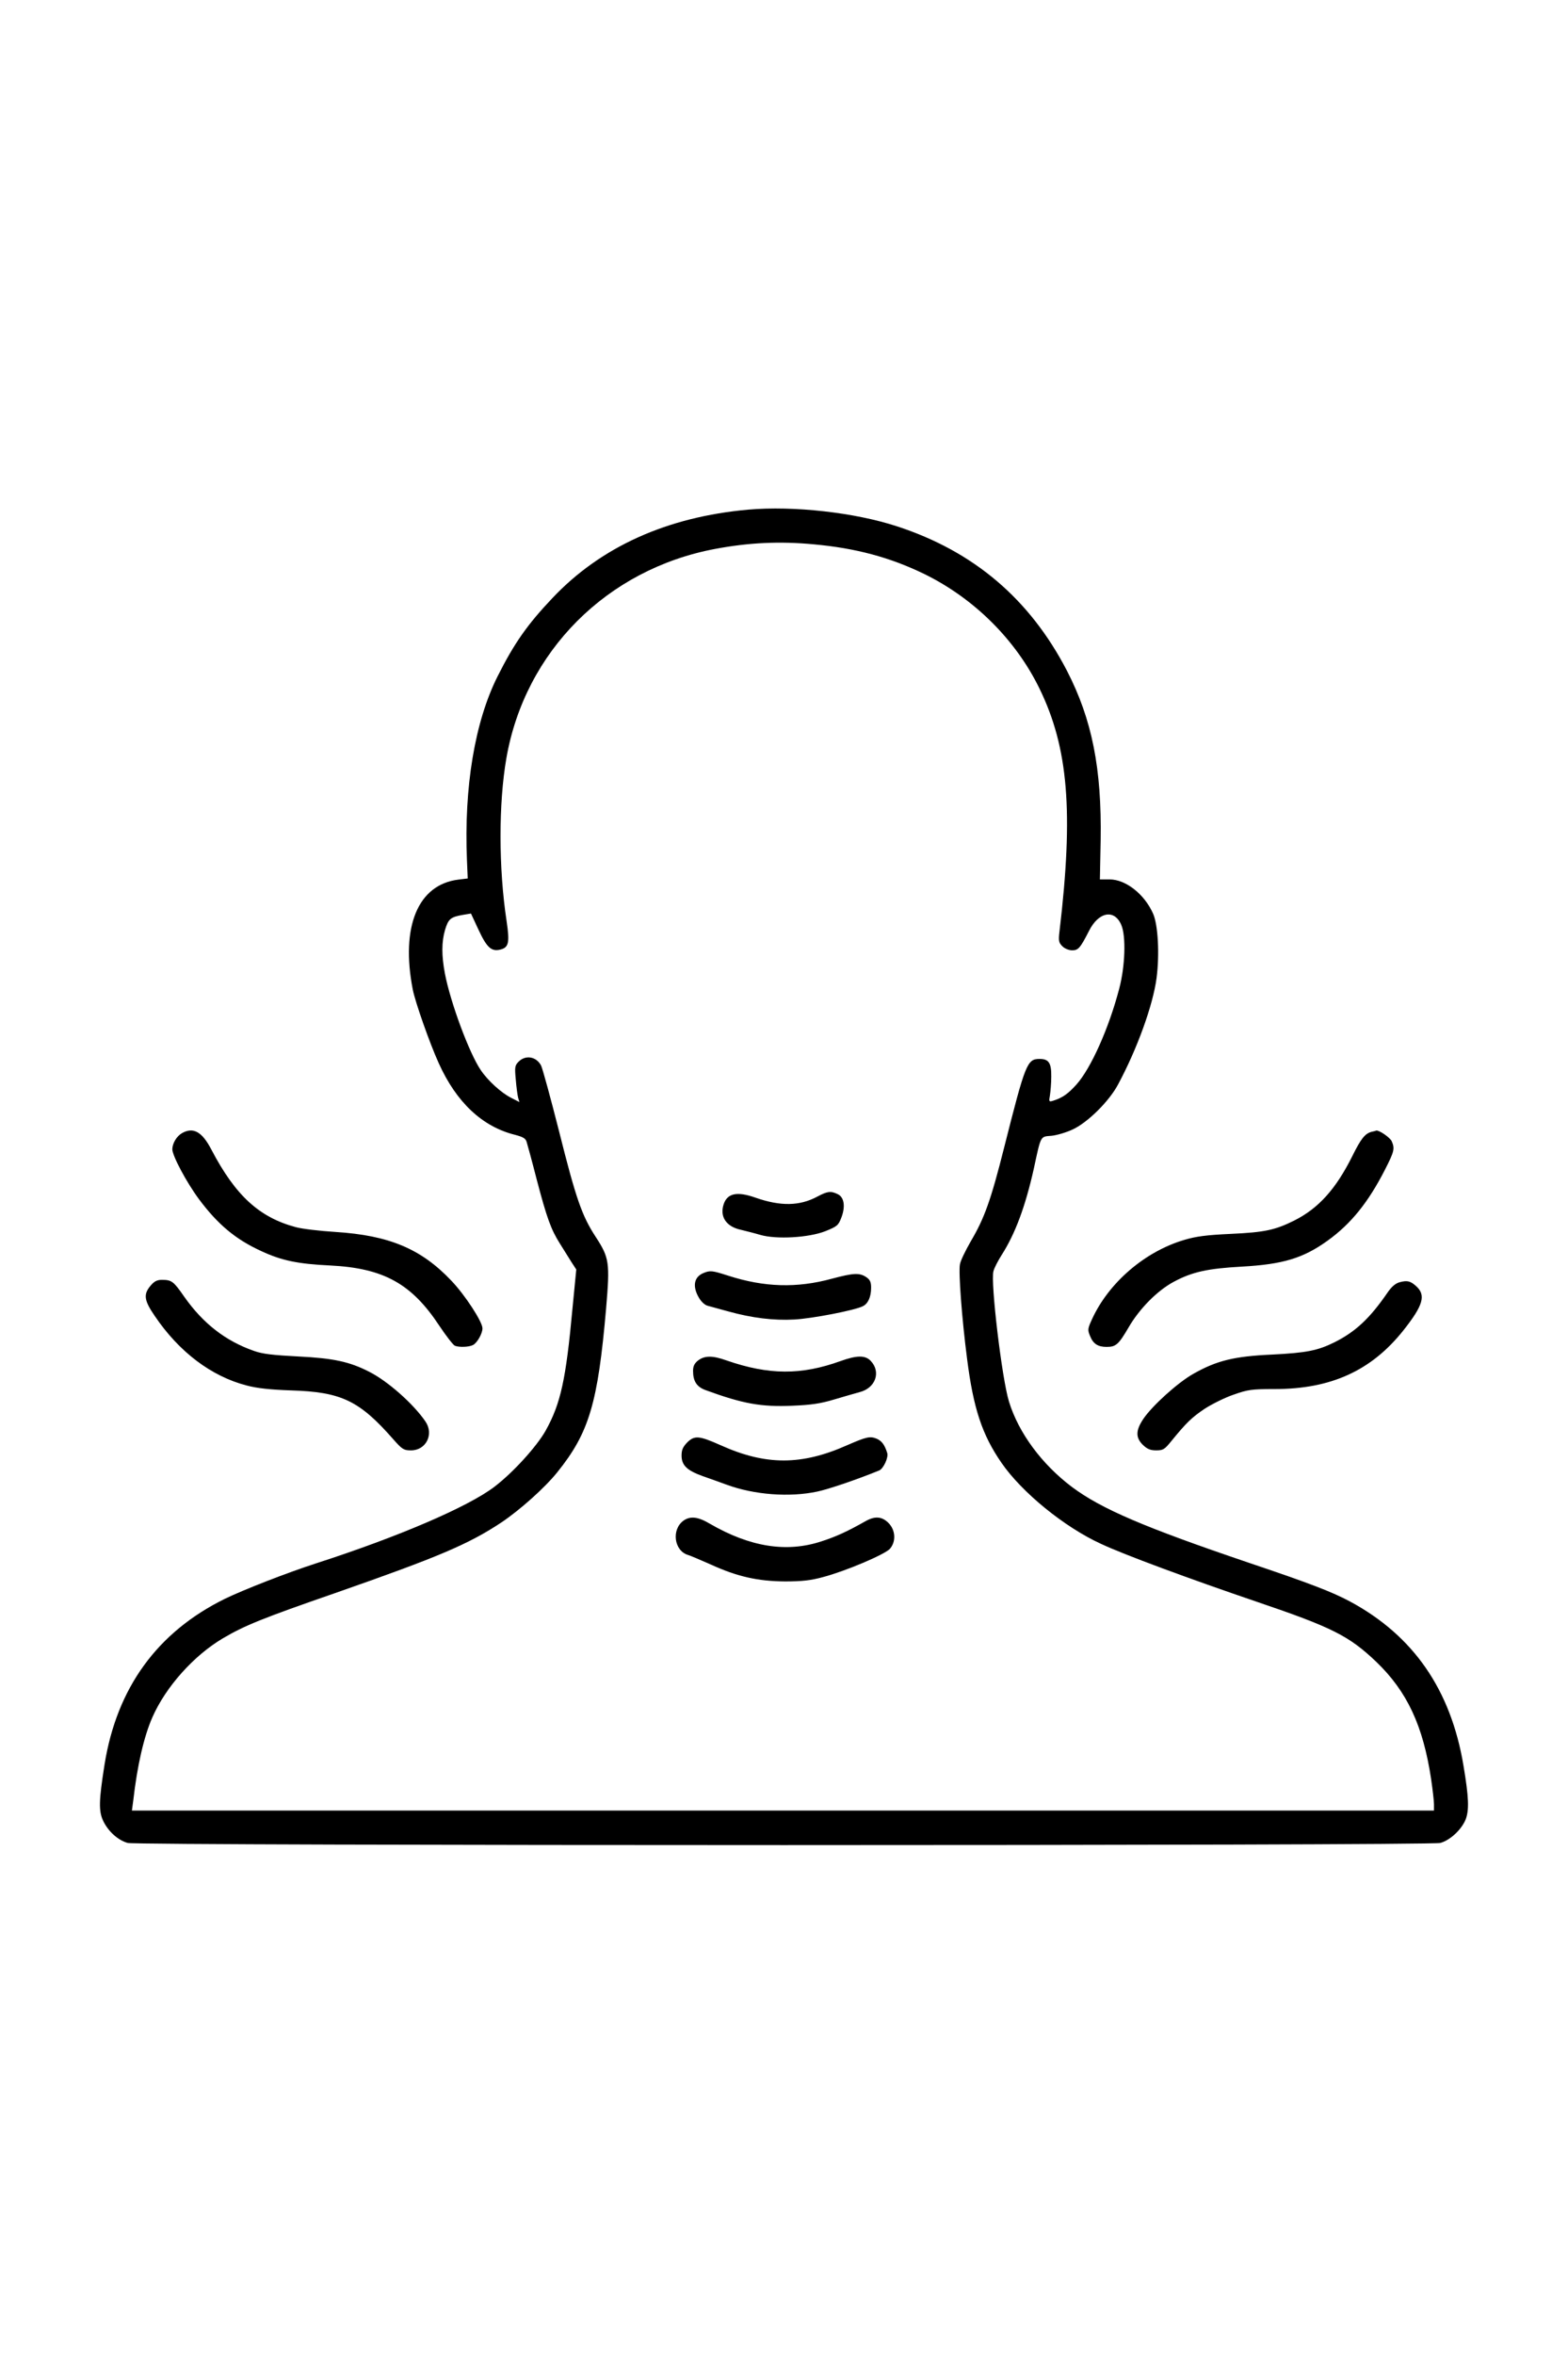
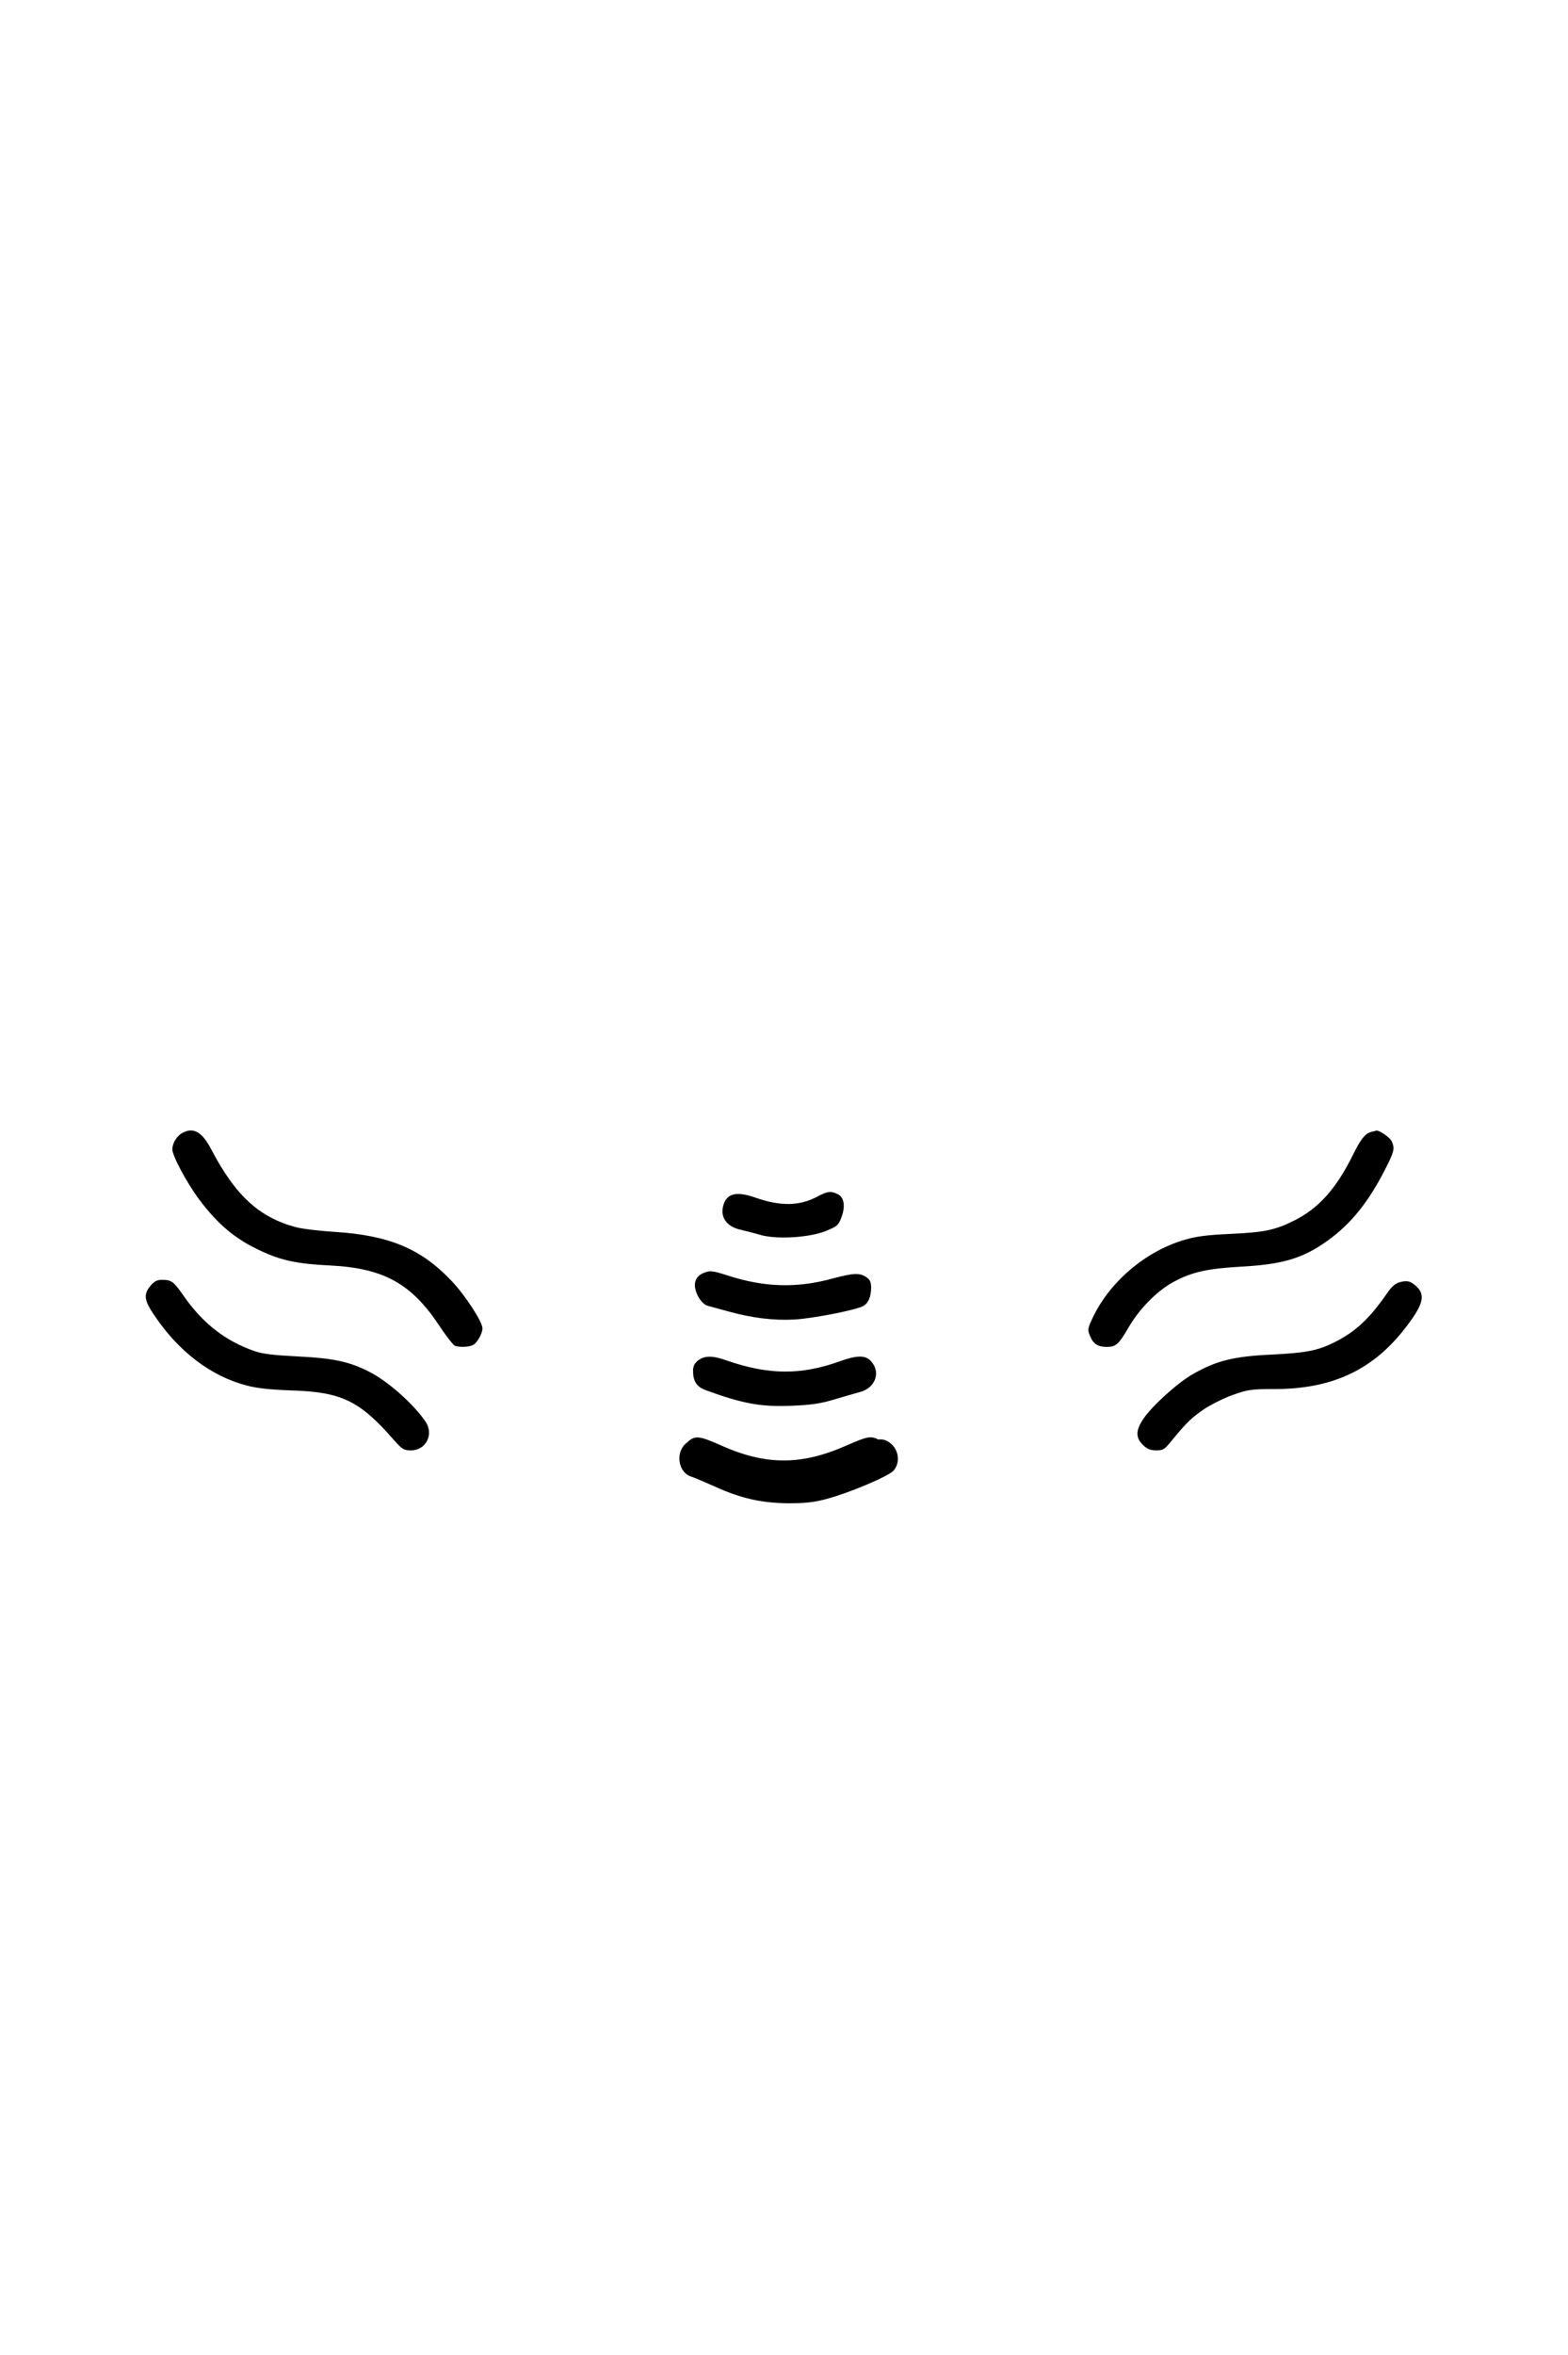
<svg xmlns="http://www.w3.org/2000/svg" viewBox="0 0 819 1229" version="1.0" height="1638.667" width="1092">
-   <path d="M390.8 266c-42.4 3.8-77 19.4-102.3 46.2-13 13.7-19.9 23.5-28.6 40.8-11.9 23.7-17.6 57.8-16 96l.4 9.5-4.9.6c-21.1 2.6-30.2 24.5-23.8 57.4 1.3 6.6 8.9 28.2 13.6 38.5 9.2 20.4 22.8 33.1 39.8 37.3 4.2 1.1 5.6 1.9 6.1 3.8.4 1.3 2.8 10 5.2 19.4 5.3 20.2 7.5 26.2 12.1 33.5 1.9 3 4.6 7.3 6 9.6l2.6 4-2 20.5c-3.4 37.1-6.2 49.6-14 63.6-4.6 8.2-17.1 22-26.9 29.4-13.7 10.4-50 26-93.1 39.9-14.9 4.8-37.7 13.7-47.6 18.5C82.1 851.9 61 881 54.6 921c-3 18.9-3.1 24.3-.7 29.4 2.7 5.6 7.8 10.1 12.8 11.5 5.4 1.5 680.3 1.5 685.6 0 5.2-1.4 11.2-7.1 13.3-12.4 1.8-4.9 1.6-11.4-1.2-28-6.6-39.6-26.2-67.9-59.4-85.7-9.2-4.9-20.5-9.3-52.6-20.1-54.6-18.5-77.1-28.1-92.5-39.6-15.8-11.9-27.9-28.3-32.9-44.6-3.7-12-9.7-62.5-8.1-68 .4-1.7 2.4-5.5 4.3-8.5 7.1-11.1 12.4-25.4 16.8-45.1 3.8-17.6 3.3-16.6 9.3-17.1 2.8-.3 7.9-1.8 11.2-3.4 7.8-3.7 18.9-14.7 23.5-23.4 10-18.6 18.2-41.3 20.1-55.5 1.6-12.3.8-27.7-1.8-33.6-4.5-10.2-14.3-17.9-22.7-17.9h-5.1l.4-20.5c.6-37.4-4.5-63-17.6-88.4-19.4-37.4-48.6-62.3-88.8-75.4-22-7.2-53.9-10.8-77.7-8.7m34.2 18.1c22 2 39.9 6.8 57.8 15.5 26.1 12.8 47.8 34.4 60.2 59.9 15 30.8 17.8 64.2 10.4 126.6-.6 4.9-.4 5.9 1.5 7.8 1.2 1.2 3.4 2.1 5.1 2.1 3.2 0 4.2-1.1 8.8-10.1 5-10 13.3-11.6 16.9-3.1 2.5 5.9 2 21.5-1.1 33.2-5.4 20.7-14.8 41.6-22.3 50-4.5 5-7.4 7-12.2 8.5-2.2.7-2.3.5-1.7-2.8.3-1.9.7-6.2.7-9.7.1-7.2-1.3-9.3-6.1-9.3-6.5 0-7.4 2.3-18.4 45.8-7.1 28.2-10.4 37.3-17.6 49.5-2.7 4.7-5.3 10-5.6 11.9-.8 4.1 1 28.3 3.7 49.1 3.3 26.1 7.9 39.9 18 54.5 10.6 15.4 32.9 33.6 52 42.3 11.9 5.6 46.3 18.3 81.3 30.2 39.5 13.4 48.2 17.8 62.5 31.4 16.1 15.5 24.4 33.3 28.6 61.1.8 5.5 1.5 11.5 1.5 13.2v3.3H68.9l.7-5.2c2.1-18.5 5.6-33.5 10-43.5 7-15.9 21.6-32.2 36.8-41.2 11.4-6.7 20.5-10.4 58.6-23.6 54.1-18.9 69.7-25.5 86.9-36.9 9.7-6.5 22.7-18.1 29.2-26.2 16.6-20.6 21.2-36 25.5-85.7 2-23.7 1.7-26.2-5.5-37.2-7.1-10.9-10.2-19.6-19.1-55.1-4.4-17.3-8.6-32.7-9.4-34.3-2.5-4.7-8.1-5.6-11.7-2-2 2-2.1 2.9-1.5 9.3.3 3.9.9 8.2 1.2 9.4l.7 2.4-4.3-2.2c-5.2-2.6-12.3-9.1-15.9-14.5-6-8.8-15.8-35.2-18.7-50.3-1.8-9.5-1.8-16.6.1-23 1.7-5.6 2.9-6.6 9.3-7.7l4.2-.7 4 8.6c4.3 9.2 6.7 11.4 11.4 10.2 4.3-1.1 4.9-3.5 3.2-14.9-4.2-27.6-4.2-61.5-.1-85 9.7-55.7 52.5-98.6 109-109.2 17.5-3.3 33.8-4.1 51.5-2.4" />
-   <path d="M427 624.5c-9.3 5-19.2 5.2-32.4.6-9.6-3.4-14.7-2.3-16.6 3.4-2.2 6.6 1.4 11.8 9.1 13.4 2.4.6 6.9 1.7 9.9 2.6 8.5 2.5 25.4 1.5 34.1-1.9 6.2-2.5 6.8-3 8.4-7.2 2.2-5.8 1.4-10.7-2.1-12.2-3.5-1.7-5.3-1.4-10.4 1.3M367.3 664.5c-4.9 2.1-5.7 7-2.2 12.9 1.3 2.2 3.2 3.9 4.8 4.2 1.4.4 6.2 1.7 10.6 2.9 12.3 3.4 23.6 4.8 34.4 4.2 9.4-.5 31.5-4.8 35.7-6.9 2.8-1.3 4.4-4.9 4.4-9.7 0-3-.6-4.2-2.5-5.5-3.6-2.4-6.7-2.2-18 .8-18.3 5-35.3 4.5-54.2-1.6-8.4-2.7-9.4-2.8-13-1.3M364.6 710.1c-1.9 1.5-2.6 3-2.6 5.4 0 5.4 1.9 8.3 6.4 10 19.7 7.2 29.1 8.9 45.5 8.2 9.7-.4 14.6-1.1 21.6-3.2 5-1.5 11-3.2 13.5-3.9 8.3-2.1 11.3-10.5 5.8-16.3-2.8-3-7.2-3-15.8.1-20.5 7.4-37.4 7.3-59.4-.3-7.5-2.7-11.6-2.6-15 0M359 752.8c-2.3 2.4-3 3.9-3 6.9 0 5.1 2.8 7.8 11.2 10.8 3.5 1.2 9 3.2 12.3 4.4 14.4 5.3 32.9 6.7 47.4 3.6 5.7-1.2 19.7-5.9 32.3-11 2.2-.9 5-6.8 4.2-9.2-1.4-4.3-2.8-6.2-5.5-7.4-3.5-1.4-5.3-1-15.4 3.4-23.8 10.6-42.5 10.6-65.9.1-11.4-5.1-13.8-5.3-17.6-1.6M357.1 793.6c-6.5 4.6-5.1 15.8 2.3 18 1.1.3 6.5 2.6 11.9 5 13.8 6.3 24.6 8.7 38.7 8.8 8.8 0 13.5-.5 20-2.3 11.7-3.1 32-11.7 34.8-14.7 3.3-3.8 3-9.7-.7-13.5-3.5-3.5-7.2-3.7-12.1-.9-9.2 5.2-15.2 8-23 10.5-18.2 6-37.3 2.9-58.2-9.2-6.2-3.7-10.2-4.1-13.7-1.7M95.1 591.4c-2.8 1.6-5 5.2-5.1 8.4 0 3.4 7.4 17.3 14 26.2 9.8 13.1 19.1 20.9 32.5 27 10.5 4.9 19 6.7 36 7.5 27.9 1.4 42.5 9.5 57 31.5 3.6 5.4 7.2 10 8.1 10.4 2.4.9 7.3.7 9.5-.4 2.2-1.2 4.9-6 4.9-8.7 0-3.4-9.1-17.4-16.2-24.8-15.8-16.7-32.5-23.7-60.6-25.5-8.1-.5-17.4-1.6-20.7-2.5-19.1-5.1-31.5-16.5-44-40.3-4.9-9.5-9.5-12.1-15.4-8.8M716.5 590.7c-3.5.9-5.6 3.5-10.2 12.8-8.5 17-17.5 27.1-30.2 33.5-10 5-15.6 6.2-33.1 7-12.9.6-18.3 1.3-24.6 3.2-20.5 6.1-39.3 22.3-48 41.3-2.3 5-2.4 5.6-1 8.9 1.6 4 4.1 5.6 8.6 5.6 4.9 0 6.3-1.3 11.5-10.2 5.7-9.8 15-19.2 23.6-23.8 9.7-5.2 17.7-6.9 35.4-7.9 21.7-1.2 32.2-4.4 45-13.6 12.2-8.8 21.2-20 29.9-37 4.9-9.6 5.2-11 3.5-14.9-1-2-6.7-5.9-8.1-5.5-.1.1-1.2.4-2.3.6M78.6 671.1c-3.8 4.5-3.3 7.7 2.2 15.7 12.7 18.8 29.5 31.5 47.9 36.3 5.6 1.5 12.2 2.2 23.3 2.6 26.3.8 35.7 5.3 53.5 25.6 4.6 5.2 5.4 5.7 9.2 5.7 7.8 0 12.1-8.4 7.5-15.1-6.2-9.1-19.6-21-29.3-25.9-10.3-5.3-18.8-7.1-36.9-8-13.4-.7-18.9-1.3-23.3-2.9-14.9-5.2-26.6-14.3-36.4-28.2-5.7-8.2-6.6-8.9-11.8-8.9-2.5 0-4 .8-5.9 3.1M731.2 669.2c-2.3.6-4.3 2.3-6.5 5.5-9.2 13.4-16.7 20.4-27.7 25.9-8.7 4.3-14.6 5.5-32.6 6.4-19.7.9-28.8 3.1-41 10-8.1 4.5-21.7 16.8-26.3 23.7-3.9 5.9-4 9.6-.2 13.4 2.3 2.2 3.9 2.9 7 2.9 3.6 0 4.4-.5 7.8-4.7 8-9.8 10.7-12.4 17.5-17 3.9-2.5 10.7-5.9 15.2-7.4 7.3-2.6 9.4-2.9 21.4-2.9 29.4 0 50.5-9.6 67.2-30.6 10.4-13.1 11.9-18.4 6.7-23.1-3-2.7-4.6-3.1-8.5-2.1" />
+   <path d="M427 624.5c-9.3 5-19.2 5.2-32.4.6-9.6-3.4-14.7-2.3-16.6 3.4-2.2 6.6 1.4 11.8 9.1 13.4 2.4.6 6.9 1.7 9.9 2.6 8.5 2.5 25.4 1.5 34.1-1.9 6.2-2.5 6.8-3 8.4-7.2 2.2-5.8 1.4-10.7-2.1-12.2-3.5-1.7-5.3-1.4-10.4 1.3M367.3 664.5c-4.9 2.1-5.7 7-2.2 12.9 1.3 2.2 3.2 3.9 4.8 4.2 1.4.4 6.2 1.7 10.6 2.9 12.3 3.4 23.6 4.8 34.4 4.2 9.4-.5 31.5-4.8 35.7-6.9 2.8-1.3 4.4-4.9 4.4-9.7 0-3-.6-4.2-2.5-5.5-3.6-2.4-6.7-2.2-18 .8-18.3 5-35.3 4.5-54.2-1.6-8.4-2.7-9.4-2.8-13-1.3M364.6 710.1c-1.9 1.5-2.6 3-2.6 5.4 0 5.4 1.9 8.3 6.4 10 19.7 7.2 29.1 8.9 45.5 8.2 9.7-.4 14.6-1.1 21.6-3.2 5-1.5 11-3.2 13.5-3.9 8.3-2.1 11.3-10.5 5.8-16.3-2.8-3-7.2-3-15.8.1-20.5 7.4-37.4 7.3-59.4-.3-7.5-2.7-11.6-2.6-15 0M359 752.8c-2.3 2.4-3 3.9-3 6.9 0 5.1 2.8 7.8 11.2 10.8 3.5 1.2 9 3.2 12.3 4.4 14.4 5.3 32.9 6.7 47.4 3.6 5.7-1.2 19.7-5.9 32.3-11 2.2-.9 5-6.8 4.2-9.2-1.4-4.3-2.8-6.2-5.5-7.4-3.5-1.4-5.3-1-15.4 3.4-23.8 10.6-42.5 10.6-65.9.1-11.4-5.1-13.8-5.3-17.6-1.6c-6.5 4.6-5.1 15.8 2.3 18 1.1.3 6.5 2.6 11.9 5 13.8 6.3 24.6 8.7 38.7 8.8 8.8 0 13.5-.5 20-2.3 11.7-3.1 32-11.7 34.8-14.7 3.3-3.8 3-9.7-.7-13.5-3.5-3.5-7.2-3.7-12.1-.9-9.2 5.2-15.2 8-23 10.5-18.2 6-37.3 2.9-58.2-9.2-6.2-3.7-10.2-4.1-13.7-1.7M95.1 591.4c-2.8 1.6-5 5.2-5.1 8.4 0 3.4 7.4 17.3 14 26.2 9.8 13.1 19.1 20.9 32.5 27 10.5 4.9 19 6.7 36 7.5 27.9 1.4 42.5 9.5 57 31.5 3.6 5.4 7.2 10 8.1 10.4 2.4.9 7.3.7 9.5-.4 2.2-1.2 4.9-6 4.9-8.7 0-3.4-9.1-17.4-16.2-24.8-15.8-16.7-32.5-23.7-60.6-25.5-8.1-.5-17.4-1.6-20.7-2.5-19.1-5.1-31.5-16.5-44-40.3-4.9-9.5-9.5-12.1-15.4-8.8M716.5 590.7c-3.5.9-5.6 3.5-10.2 12.8-8.5 17-17.5 27.1-30.2 33.5-10 5-15.6 6.2-33.1 7-12.9.6-18.3 1.3-24.6 3.2-20.5 6.1-39.3 22.3-48 41.3-2.3 5-2.4 5.6-1 8.9 1.6 4 4.1 5.6 8.6 5.6 4.9 0 6.3-1.3 11.5-10.2 5.7-9.8 15-19.2 23.6-23.8 9.7-5.2 17.7-6.9 35.4-7.9 21.7-1.2 32.2-4.4 45-13.6 12.2-8.8 21.2-20 29.9-37 4.9-9.6 5.2-11 3.5-14.9-1-2-6.7-5.9-8.1-5.5-.1.1-1.2.4-2.3.6M78.6 671.1c-3.8 4.5-3.3 7.7 2.2 15.7 12.7 18.8 29.5 31.5 47.9 36.3 5.6 1.5 12.2 2.2 23.3 2.6 26.3.8 35.7 5.3 53.5 25.6 4.6 5.2 5.4 5.7 9.2 5.7 7.8 0 12.1-8.4 7.5-15.1-6.2-9.1-19.6-21-29.3-25.9-10.3-5.3-18.8-7.1-36.9-8-13.4-.7-18.9-1.3-23.3-2.9-14.9-5.2-26.6-14.3-36.4-28.2-5.7-8.2-6.6-8.9-11.8-8.9-2.5 0-4 .8-5.9 3.1M731.2 669.2c-2.3.6-4.3 2.3-6.5 5.5-9.2 13.4-16.7 20.4-27.7 25.9-8.7 4.3-14.6 5.5-32.6 6.4-19.7.9-28.8 3.1-41 10-8.1 4.5-21.7 16.8-26.3 23.7-3.9 5.9-4 9.6-.2 13.4 2.3 2.2 3.9 2.9 7 2.9 3.6 0 4.4-.5 7.8-4.7 8-9.8 10.7-12.4 17.5-17 3.9-2.5 10.7-5.9 15.2-7.4 7.3-2.6 9.4-2.9 21.4-2.9 29.4 0 50.5-9.6 67.2-30.6 10.4-13.1 11.9-18.4 6.7-23.1-3-2.7-4.6-3.1-8.5-2.1" />
</svg>